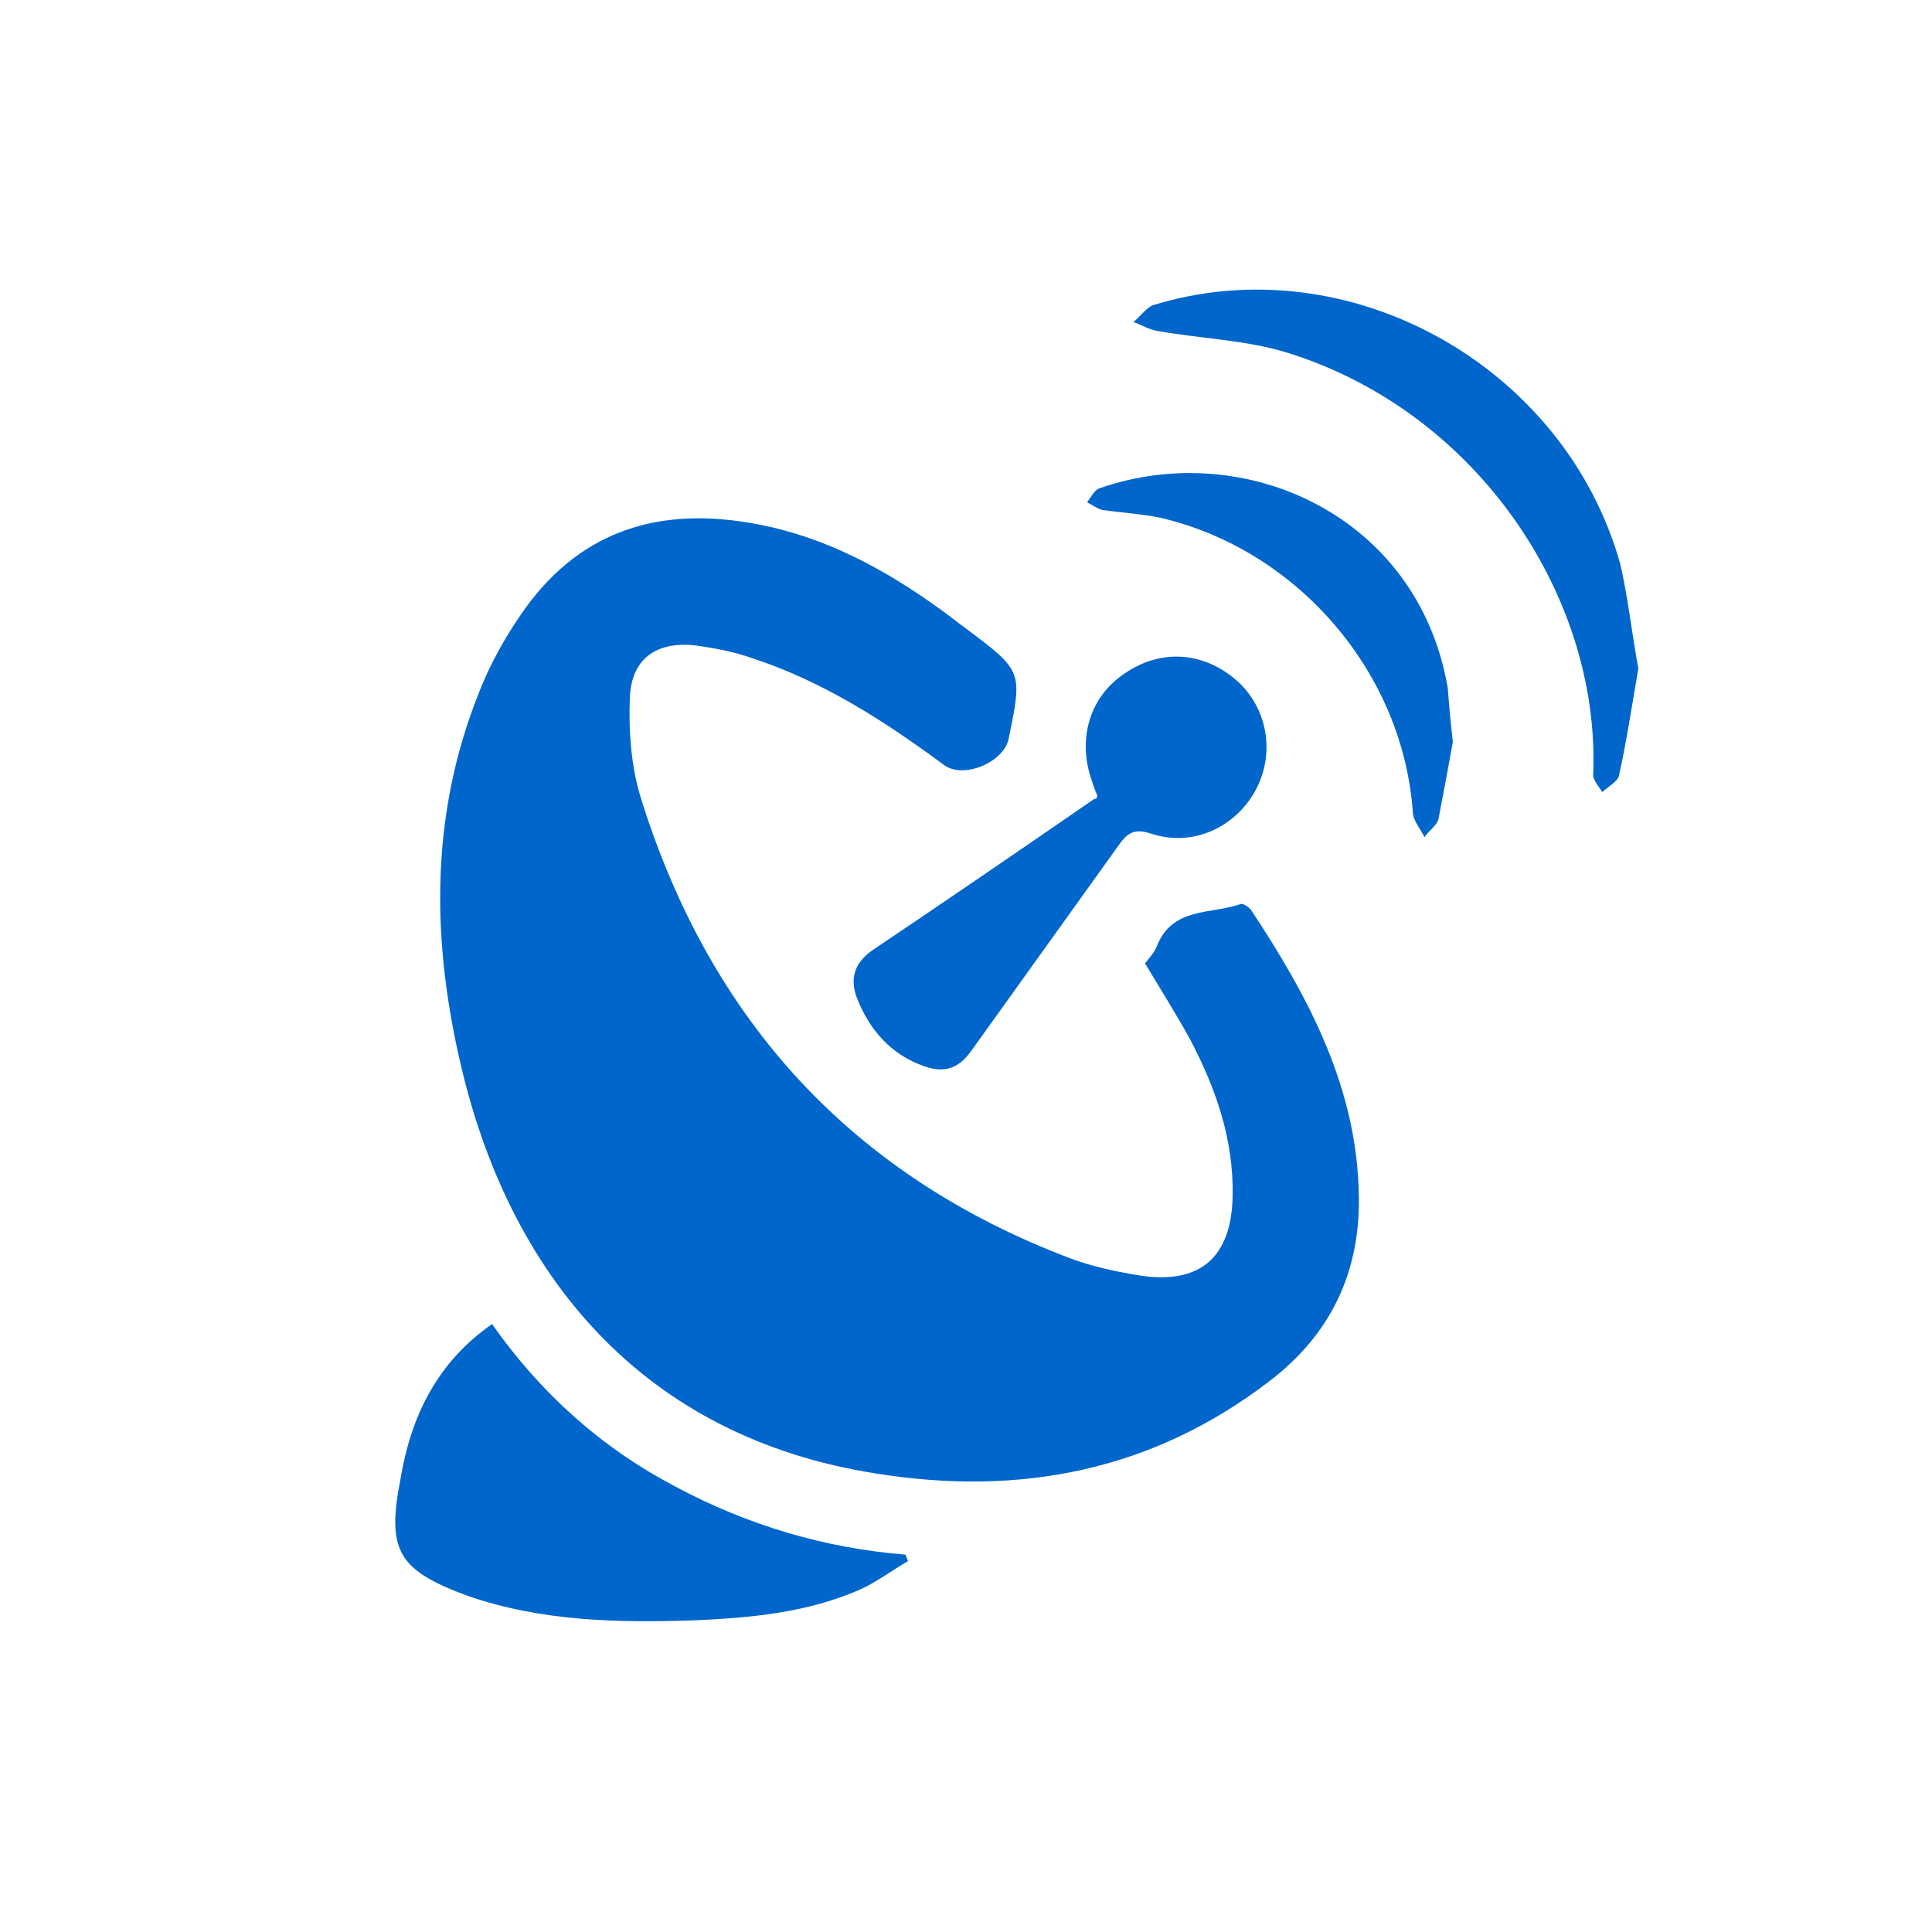
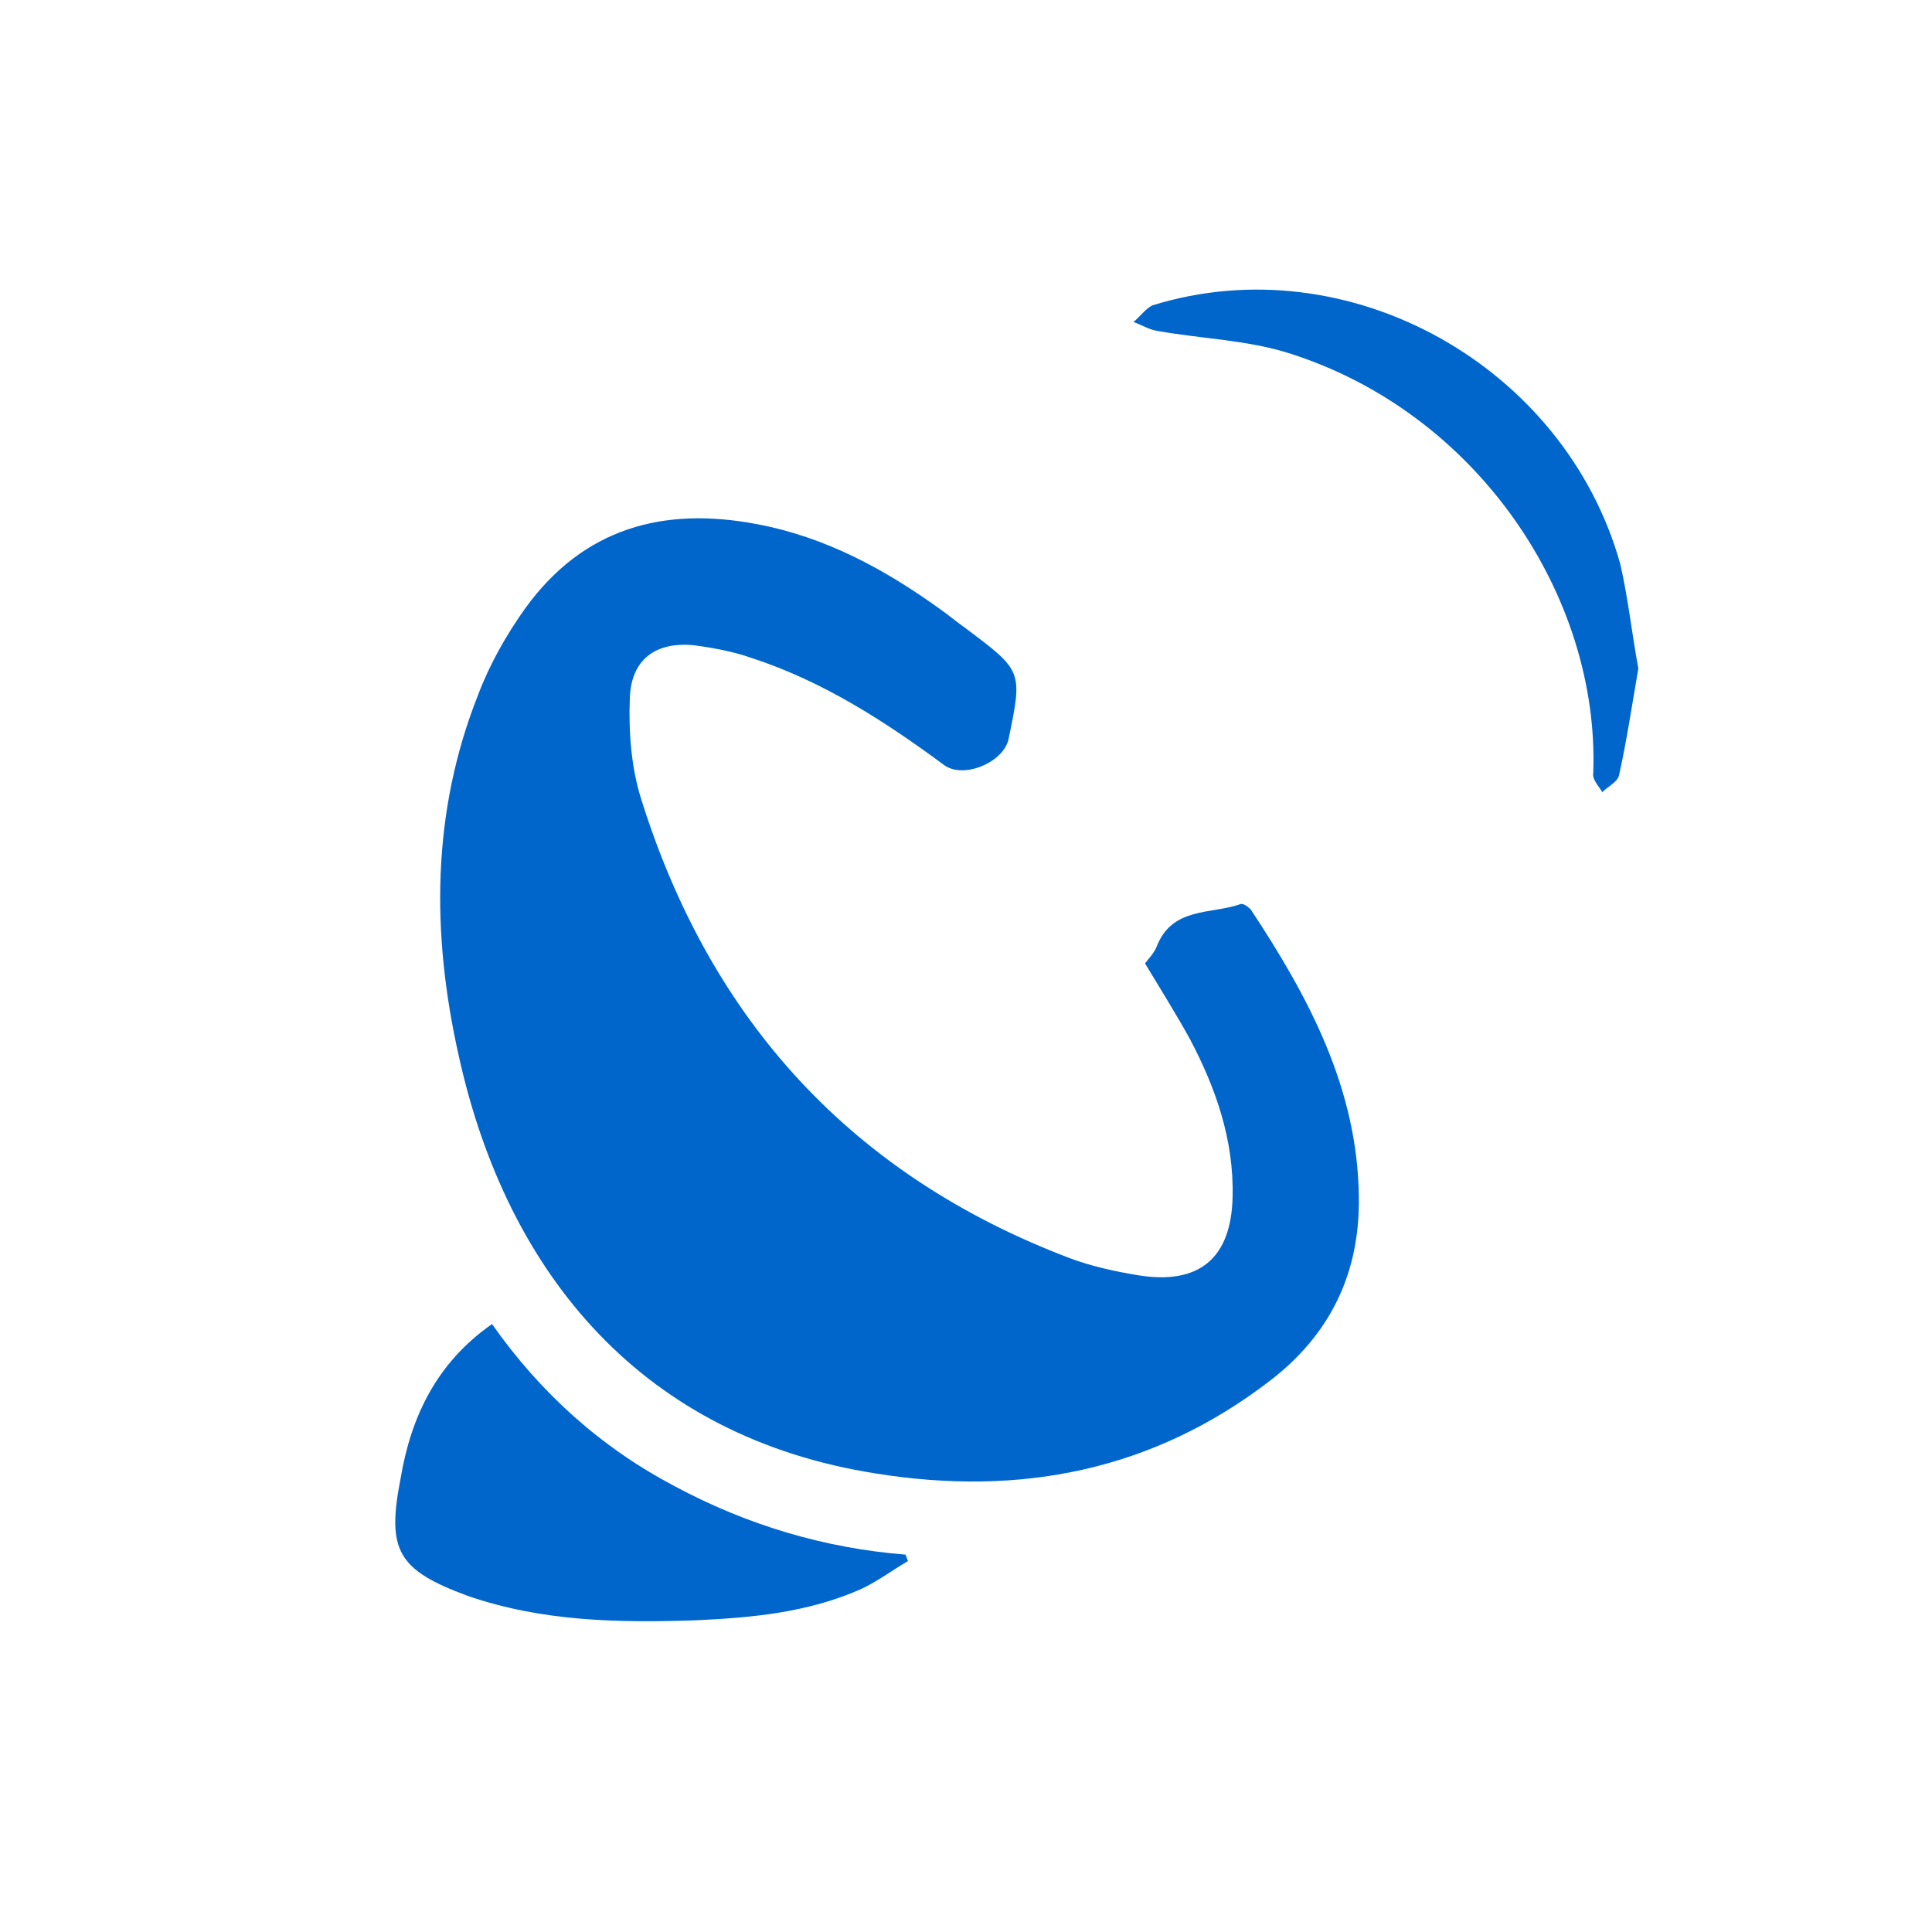
<svg xmlns="http://www.w3.org/2000/svg" version="1.1" id="Layer_1" x="0px" y="0px" viewBox="0 0 150 150" style="enable-background:new 0 0 150 150;" xml:space="preserve">
  <style type="text/css">
	.st0{fill:#0066CC;}
</style>
  <g>
    <g>
      <path class="st0" d="M88.9,74.8c0.3-0.4,0.7-0.8,0.9-1.3c1.2-3.1,4.2-2.5,6.5-3.3c0.2-0.1,0.6,0.2,0.8,0.4    c4.5,6.8,8.3,13.9,8.4,22.3c0.1,5.9-2.2,10.7-6.9,14.3c-9.1,7-19.4,9-30.6,7.2c-17.9-2.8-28.6-15.2-32.4-32.5    c-2.1-9.4-2.1-18.8,1.5-27.9c0.9-2.4,2.2-4.7,3.7-6.8c4.5-6.2,10.7-7.9,18-6.5c5.3,1,9.9,3.5,14.2,6.6c0.7,0.5,1.3,1,2,1.5    c4.4,3.3,4.4,3.3,3.3,8.6c-0.4,1.8-3.5,3.1-5,2c-4.6-3.4-9.4-6.5-14.9-8.3c-1.4-0.5-3-0.8-4.5-1c-3-0.3-4.9,1.1-5,4.1    c-0.1,2.6,0.1,5.4,0.9,7.9c5.4,17.2,16.4,29.2,33.3,35.6c1.6,0.6,3.4,1,5.2,1.3c4.8,0.8,7.3-1.3,7.4-6.1c0.1-4.4-1.3-8.4-3.3-12.2    C91.3,78.7,90.1,76.8,88.9,74.8z" />
      <path class="st0" d="M38.2,102.8c3.8,5.4,8.5,9.6,14.2,12.6c5.6,3,11.6,4.8,17.9,5.3c0.1,0.2,0.1,0.3,0.2,0.5    c-1.2,0.7-2.4,1.6-3.7,2.2c-4.1,1.8-8.4,2.2-12.8,2.4c-6,0.2-11.9,0.1-17.7-1.9c-5.4-2-6.3-3.5-5.2-9.1    C31.9,110,33.9,105.8,38.2,102.8z" />
-       <path class="st0" d="M85.2,61.8c-0.1-0.3-0.3-0.7-0.4-1.1c-1.2-3.3-0.2-6.6,2.5-8.4c2.9-2,6.3-1.7,8.9,0.7    c2.3,2.2,2.8,5.7,1.2,8.5c-1.6,2.8-4.9,4.3-8.1,3.2c-1.3-0.4-1.8,0-2.5,1C83,71,79.2,76.3,75.4,81.6c-1,1.4-2.1,1.7-3.6,1.2    c-2.6-0.9-4.3-2.8-5.3-5.4c-0.5-1.4-0.2-2.6,1.2-3.6C73.5,69.9,79.2,66,85,62C85.1,62.1,85.1,62,85.2,61.8z" />
      <path class="st0" d="M127.2,51.9c-0.5,2.9-0.9,5.6-1.5,8.3c-0.1,0.5-0.9,0.9-1.3,1.3c-0.3-0.5-0.8-1-0.7-1.5    c0.5-13.7-9-28-23.7-32.6c-3.2-1-6.7-1.1-10.1-1.7c-0.7-0.1-1.3-0.5-1.9-0.7c0.5-0.4,1-1.1,1.5-1.3c15.2-4.7,32,4.7,36.3,20.1    C126.4,46.4,126.7,49.2,127.2,51.9z" />
-       <path class="st0" d="M112.8,57.6c-0.3,1.7-0.7,3.8-1.1,5.9c-0.1,0.6-0.8,1-1.1,1.5c-0.3-0.6-0.8-1.2-0.9-1.8    c-0.7-10.9-8.9-20.5-19.6-23c-1.5-0.3-3-0.4-4.5-0.6c-0.4-0.1-0.8-0.4-1.2-0.6c0.3-0.4,0.6-1,1-1.1c11.2-3.9,24.7,2.1,27,15.5    C112.5,54.6,112.6,55.9,112.8,57.6z" />
    </g>
  </g>
</svg>